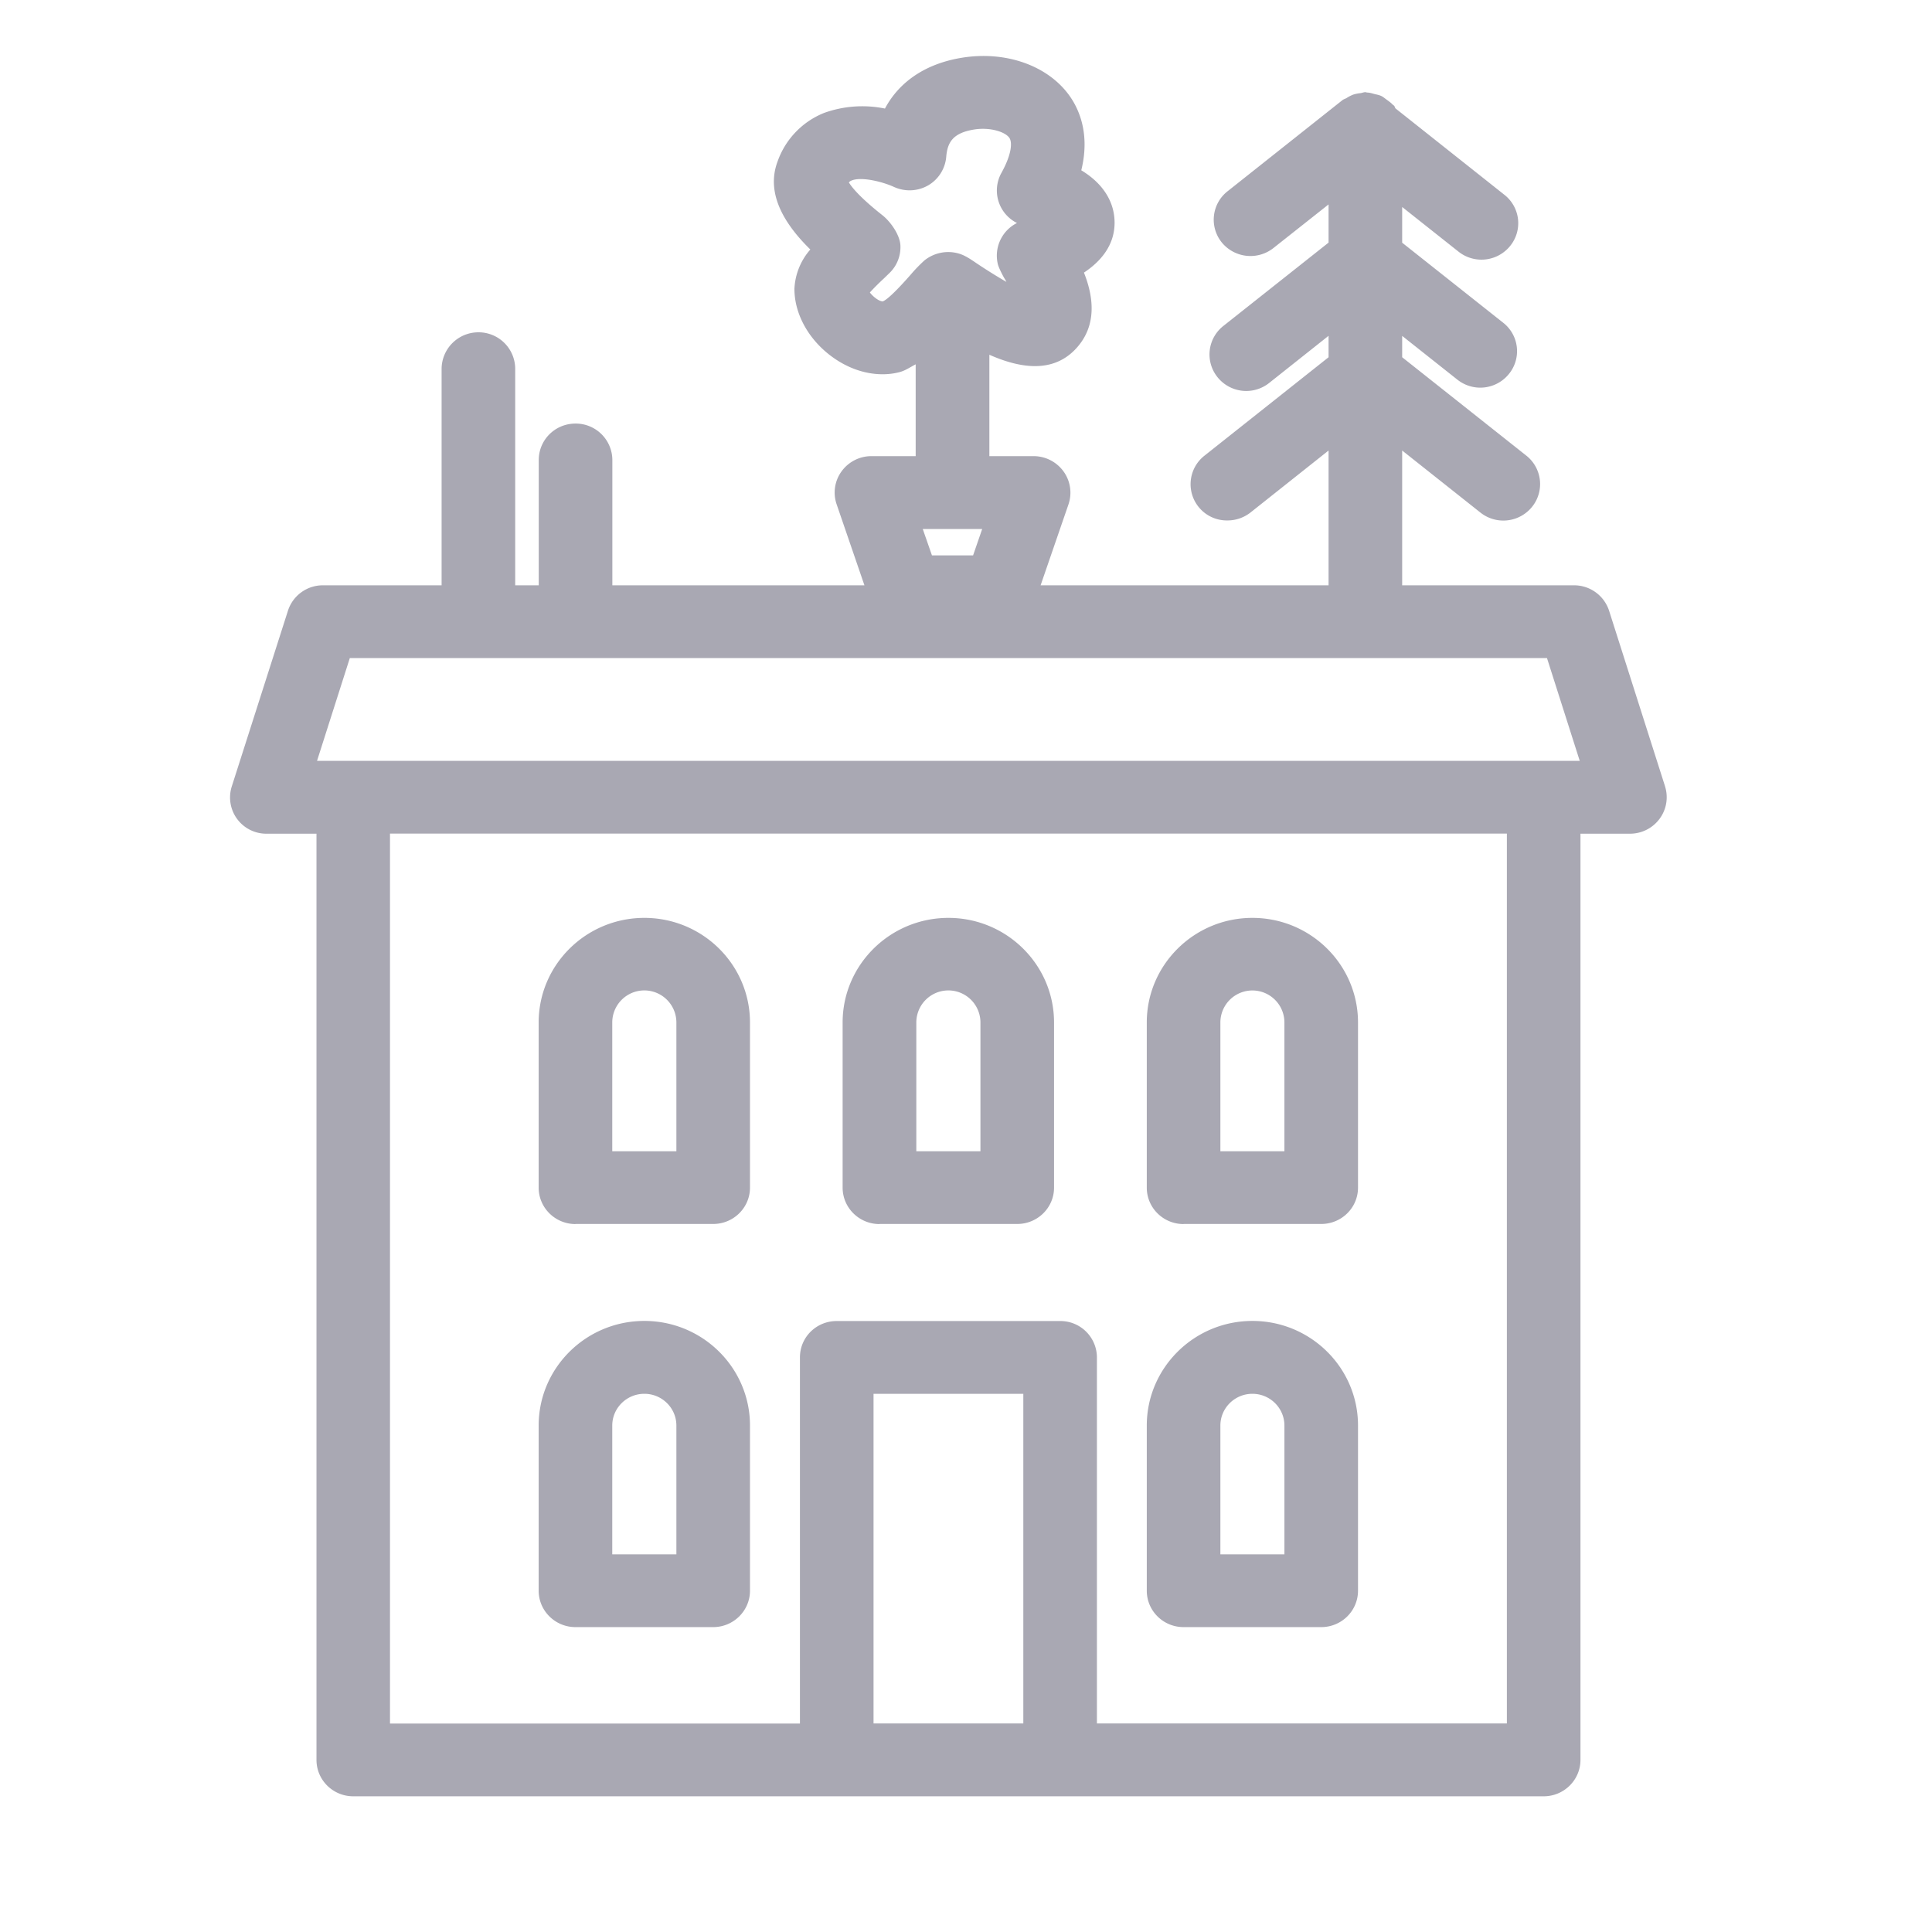
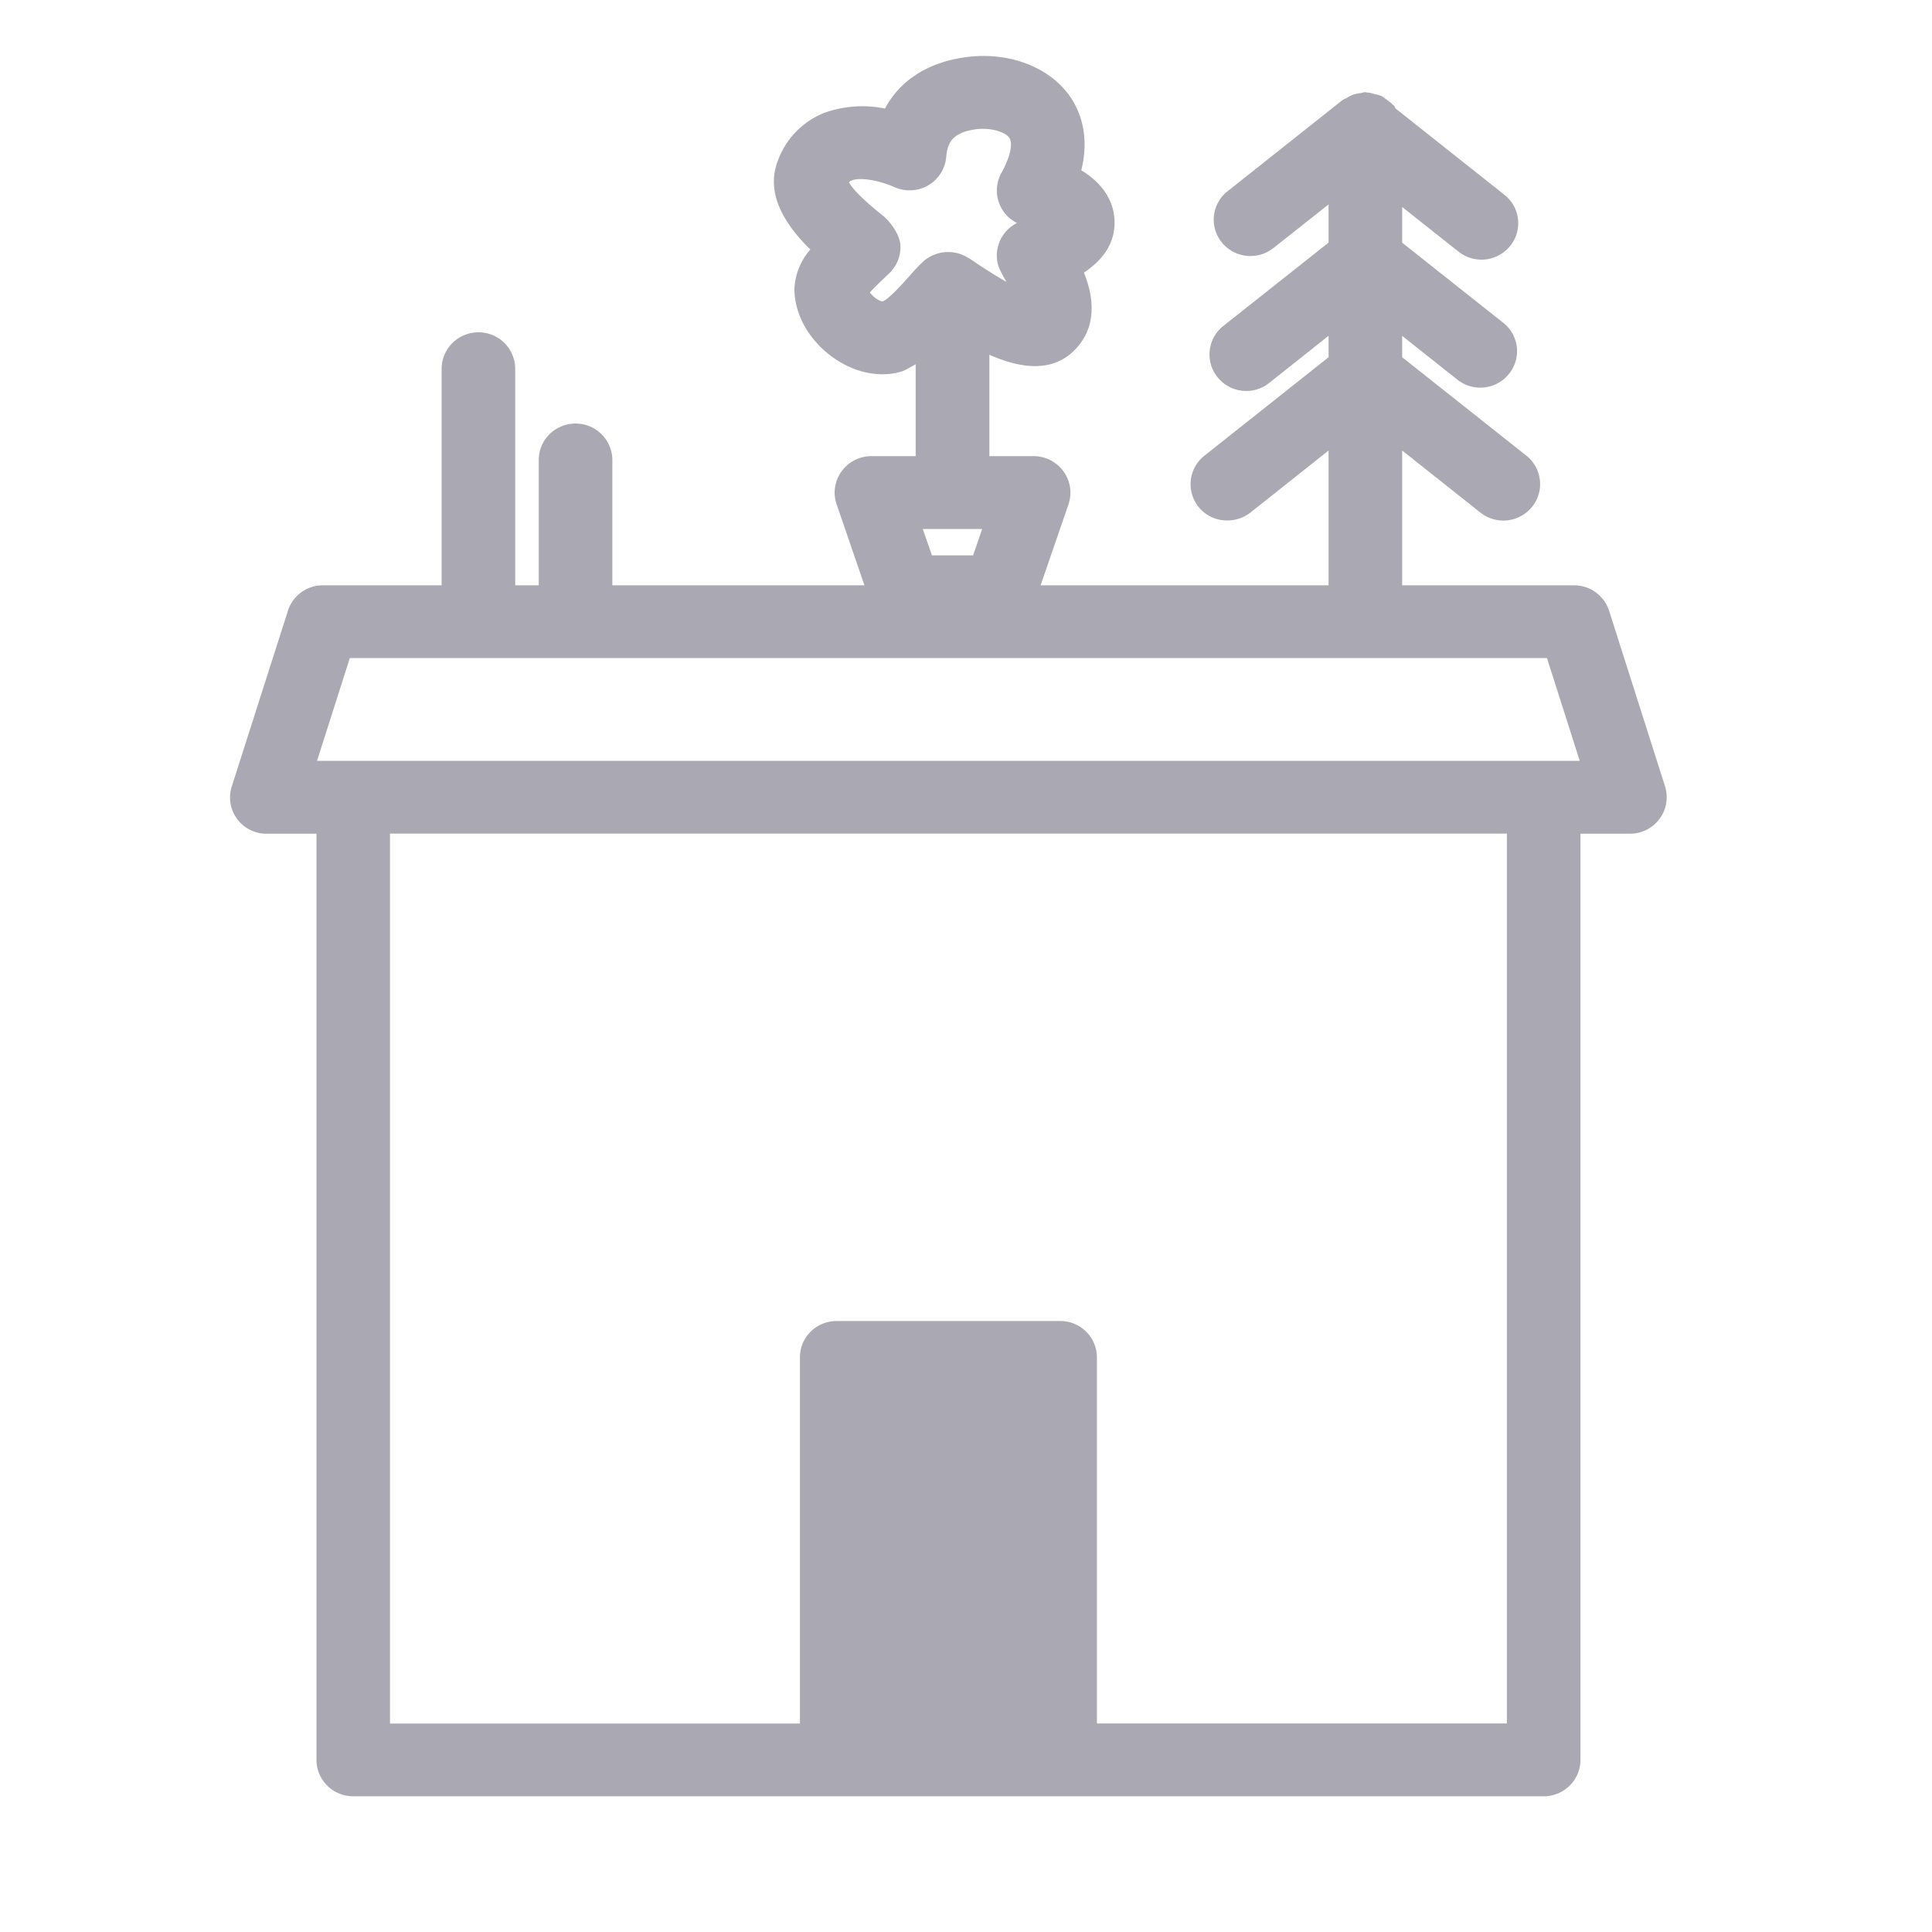
<svg xmlns="http://www.w3.org/2000/svg" width="21" height="21" fill="none">
  <g fill="#A9A8B3" fill-rule="evenodd">
-     <path d="M16.379 18.733h-4.456v-3.979a.397.397 0 00-.4-.395H9.095c-.222 0-.4.176-.4.395v3.98H4.239V9.061h12.14v9.671zm-6.884 0h1.628V15.15H9.495v3.583zM3.802 7.153h13.013l.356 1.117H3.446l.356-1.116zm6.874-1.403l-.099.287h-.447l-.1-.287h.646zM9.595 3.276c-.039 0-.106-.051-.14-.097a2.64 2.64 0 01.15-.15l.067-.065a.39.39 0 00.115-.298c-.006-.113-.106-.256-.196-.327-.243-.192-.332-.303-.364-.356a.065.065 0 01.03-.021c.106-.044.335.013.458.069.12.055.257.05.372-.015a.398.398 0 00.198-.31c.013-.156.069-.26.302-.298.172-.028.338.024.384.09.032.045.03.173-.087.383a.395.395 0 00.17.543.397.397 0 00-.207.451c.01.038.057.131.079.164l.013.025a5.916 5.916 0 01-.322-.201c-.103-.07-.16-.107-.258-.12a.414.414 0 00-.31.087 1.666 1.666 0 00-.15.155c-.058.066-.235.266-.304.291zm8.503 5.27l-.608-1.908a.4.4 0 00-.382-.276h-1.867V4.897l.85.674a.401.401 0 00.562-.062.394.394 0 00-.062-.556l-1.35-1.07v-.232l.598.474a.4.4 0 00.563-.061.392.392 0 00-.063-.556l-1.098-.87V2.25l.612.485a.401.401 0 00.562-.062.392.392 0 00-.062-.555l-1.185-.94c-.006-.009-.007-.019-.014-.028-.005-.006-.012-.008-.017-.014-.02-.021-.042-.036-.065-.053-.02-.014-.037-.03-.059-.04-.022-.01-.046-.015-.07-.02-.028-.008-.053-.016-.081-.017-.007 0-.014-.004-.021-.004-.018 0-.033.007-.05.01a.394.394 0 00-.081.016.398.398 0 00-.074.038c-.014.008-.031.012-.045.023l-1.248.99a.393.393 0 00-.063.556.403.403 0 00.563.06l.598-.473v.415l-1.145.907a.394.394 0 00-.062.556.4.4 0 00.562.062l.645-.512v.233l-1.349 1.07a.394.394 0 00.25.704.405.405 0 00.25-.086l.849-.674v1.465h-3.13l.303-.88a.394.394 0 00-.054-.358.403.403 0 00-.325-.166h-.481V3.856c.326.144.686.207.94-.065.237-.254.19-.572.088-.828.177-.117.333-.292.333-.542 0-.231-.13-.43-.362-.57.098-.397-.026-.667-.128-.81-.234-.328-.691-.49-1.166-.414-.393.063-.683.258-.84.553a1.227 1.227 0 00-.663.048.885.885 0 00-.504.527c-.139.37.107.713.356.957a.696.696 0 00-.173.428c0 .263.143.531.38.716.178.139.38.212.579.212.06 0 .12-.007.179-.022.066-.016.12-.055.18-.086v.998h-.48a.401.401 0 00-.326.166.392.392 0 00-.053.358l.302.88h-2.74V5a.398.398 0 00-.4-.396c-.222 0-.4.177-.4.396v1.362H5.6V4.008a.398.398 0 00-.4-.396.4.4 0 00-.4.396v2.354H3.51a.398.398 0 00-.38.276l-.61 1.908a.394.394 0 00.38.516h.54v10.067c0 .219.179.396.4.396h12.939c.22 0 .4-.177.4-.396V9.062h.538a.4.4 0 00.322-.162.393.393 0 00.059-.353z" />
-     <path d="M6.655 11.114a.348.348 0 01.697 0v1.4h-.697v-1.4zm-.4 2.19h1.497c.22 0 .4-.176.4-.395v-1.795c0-.627-.514-1.137-1.148-1.137-.634 0-1.149.51-1.149 1.137v1.795c0 .219.18.396.4.396zm3.705-2.19a.348.348 0 01.697 0v1.4H9.96v-1.4zm-.4 2.19h1.497c.22 0 .4-.176.4-.395v-1.795c0-.627-.515-1.137-1.148-1.137-.634 0-1.15.51-1.15 1.137v1.795c0 .219.18.396.4.396zm3.705-2.19a.348.348 0 01.696 0v1.4h-.696v-1.4zm-.4 2.19h1.496c.221 0 .4-.176.4-.395v-1.795c0-.627-.514-1.137-1.148-1.137-.633 0-1.148.51-1.148 1.137v1.795c0 .219.179.396.4.396zm-6.21 2.191c0-.19.156-.345.349-.345.192 0 .348.155.348.345v1.4h-.697v-1.4zm-.4 2.191h1.497c.22 0 .4-.177.4-.396v-1.795c0-.627-.514-1.137-1.148-1.137-.634 0-1.149.51-1.149 1.137v1.795c0 .219.18.396.4.396zm7.01-2.191c0-.19.156-.345.348-.345.192 0 .348.155.348.345v1.4h-.696v-1.4zm-.4 2.191h1.496c.221 0 .4-.177.4-.396v-1.795c0-.627-.514-1.137-1.148-1.137-.633 0-1.148.51-1.148 1.137v1.795c0 .219.179.396.4.396z" />
+     <path d="M16.379 18.733h-4.456v-3.979a.397.397 0 00-.4-.395H9.095c-.222 0-.4.176-.4.395v3.98H4.239V9.061h12.14v9.671zm-6.884 0V15.15H9.495v3.583zM3.802 7.153h13.013l.356 1.117H3.446l.356-1.116zm6.874-1.403l-.099.287h-.447l-.1-.287h.646zM9.595 3.276c-.039 0-.106-.051-.14-.097a2.64 2.64 0 01.15-.15l.067-.065a.39.39 0 00.115-.298c-.006-.113-.106-.256-.196-.327-.243-.192-.332-.303-.364-.356a.065.065 0 01.03-.021c.106-.044.335.013.458.069.12.055.257.05.372-.015a.398.398 0 00.198-.31c.013-.156.069-.26.302-.298.172-.028.338.024.384.09.032.045.03.173-.087.383a.395.395 0 00.17.543.397.397 0 00-.207.451c.01.038.057.131.079.164l.013.025a5.916 5.916 0 01-.322-.201c-.103-.07-.16-.107-.258-.12a.414.414 0 00-.31.087 1.666 1.666 0 00-.15.155c-.058.066-.235.266-.304.291zm8.503 5.27l-.608-1.908a.4.4 0 00-.382-.276h-1.867V4.897l.85.674a.401.401 0 00.562-.062.394.394 0 00-.062-.556l-1.35-1.07v-.232l.598.474a.4.4 0 00.563-.061.392.392 0 00-.063-.556l-1.098-.87V2.25l.612.485a.401.401 0 00.562-.062.392.392 0 00-.062-.555l-1.185-.94c-.006-.009-.007-.019-.014-.028-.005-.006-.012-.008-.017-.014-.02-.021-.042-.036-.065-.053-.02-.014-.037-.03-.059-.04-.022-.01-.046-.015-.07-.02-.028-.008-.053-.016-.081-.017-.007 0-.014-.004-.021-.004-.018 0-.033.007-.05.01a.394.394 0 00-.081.016.398.398 0 00-.074.038c-.014.008-.031.012-.045.023l-1.248.99a.393.393 0 00-.063.556.403.403 0 00.563.06l.598-.473v.415l-1.145.907a.394.394 0 00-.062.556.4.4 0 00.562.062l.645-.512v.233l-1.349 1.07a.394.394 0 00.25.704.405.405 0 00.25-.086l.849-.674v1.465h-3.13l.303-.88a.394.394 0 00-.054-.358.403.403 0 00-.325-.166h-.481V3.856c.326.144.686.207.94-.065.237-.254.19-.572.088-.828.177-.117.333-.292.333-.542 0-.231-.13-.43-.362-.57.098-.397-.026-.667-.128-.81-.234-.328-.691-.49-1.166-.414-.393.063-.683.258-.84.553a1.227 1.227 0 00-.663.048.885.885 0 00-.504.527c-.139.37.107.713.356.957a.696.696 0 00-.173.428c0 .263.143.531.38.716.178.139.38.212.579.212.06 0 .12-.007.179-.022.066-.016.12-.055.18-.086v.998h-.48a.401.401 0 00-.326.166.392.392 0 00-.053.358l.302.88h-2.74V5a.398.398 0 00-.4-.396c-.222 0-.4.177-.4.396v1.362H5.6V4.008a.398.398 0 00-.4-.396.4.4 0 00-.4.396v2.354H3.51a.398.398 0 00-.38.276l-.61 1.908a.394.394 0 00.38.516h.54v10.067c0 .219.179.396.4.396h12.939c.22 0 .4-.177.4-.396V9.062h.538a.4.4 0 00.322-.162.393.393 0 00.059-.353z" />
  </g>
</svg>